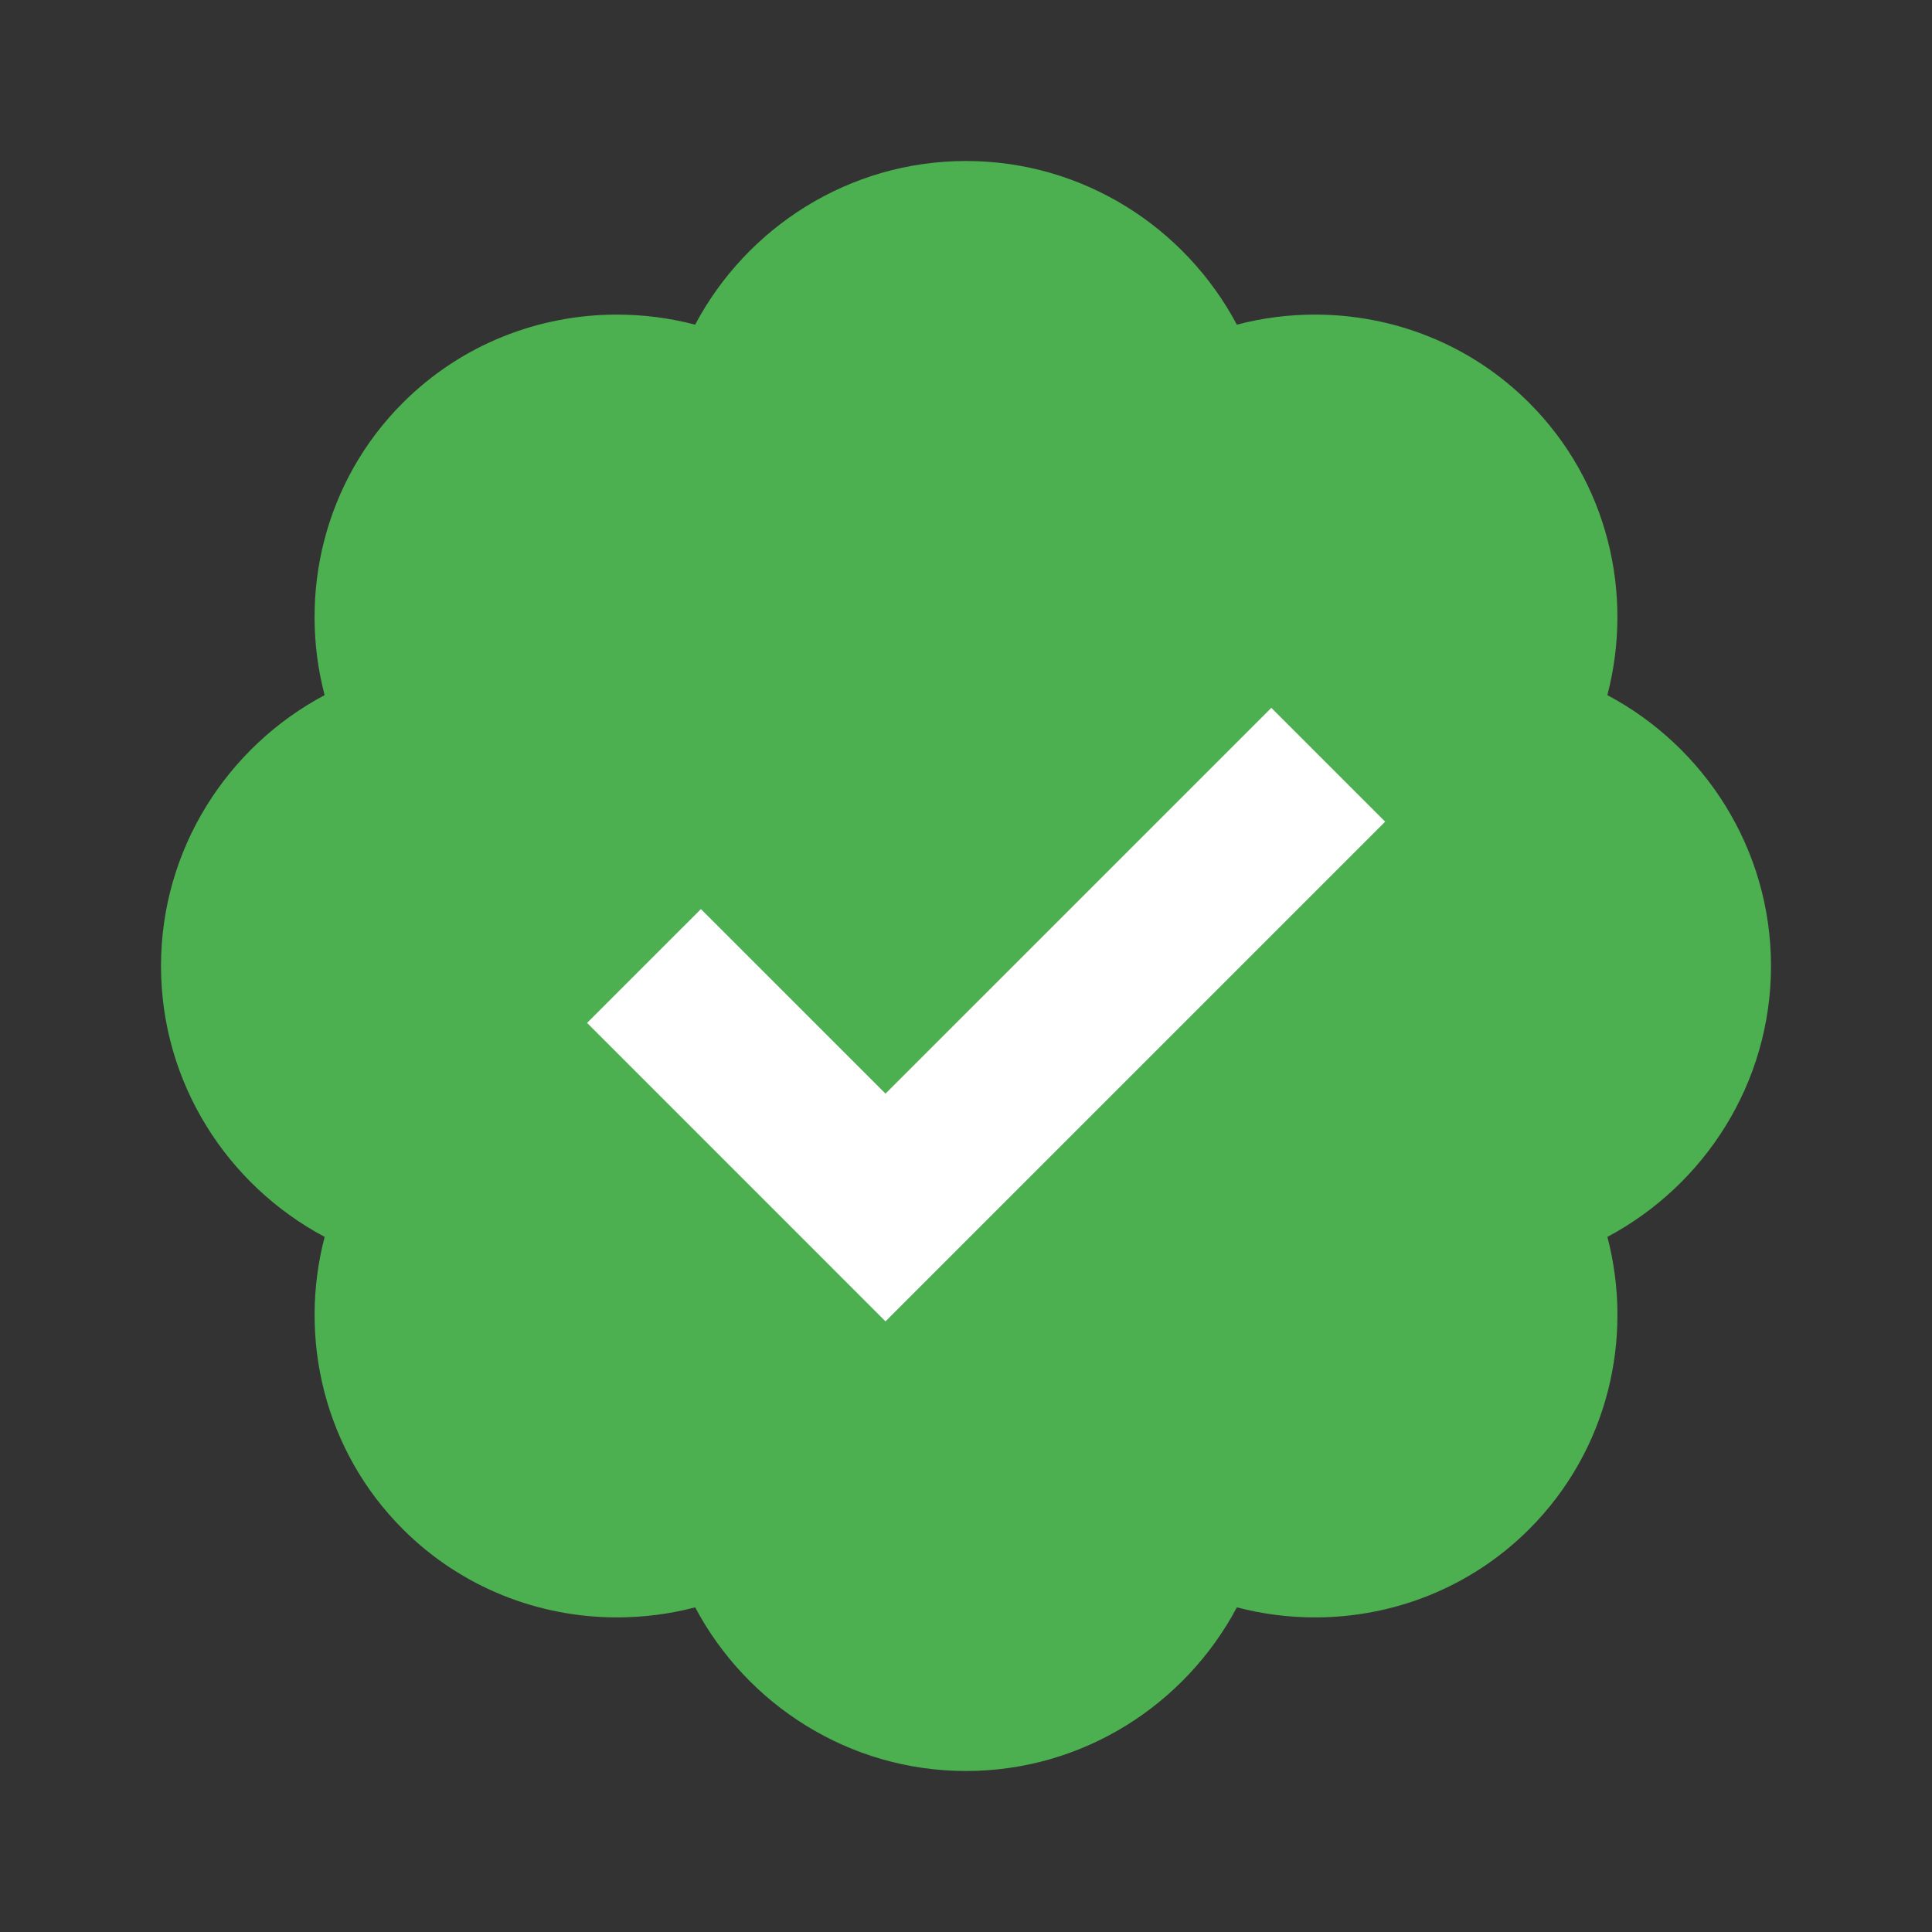
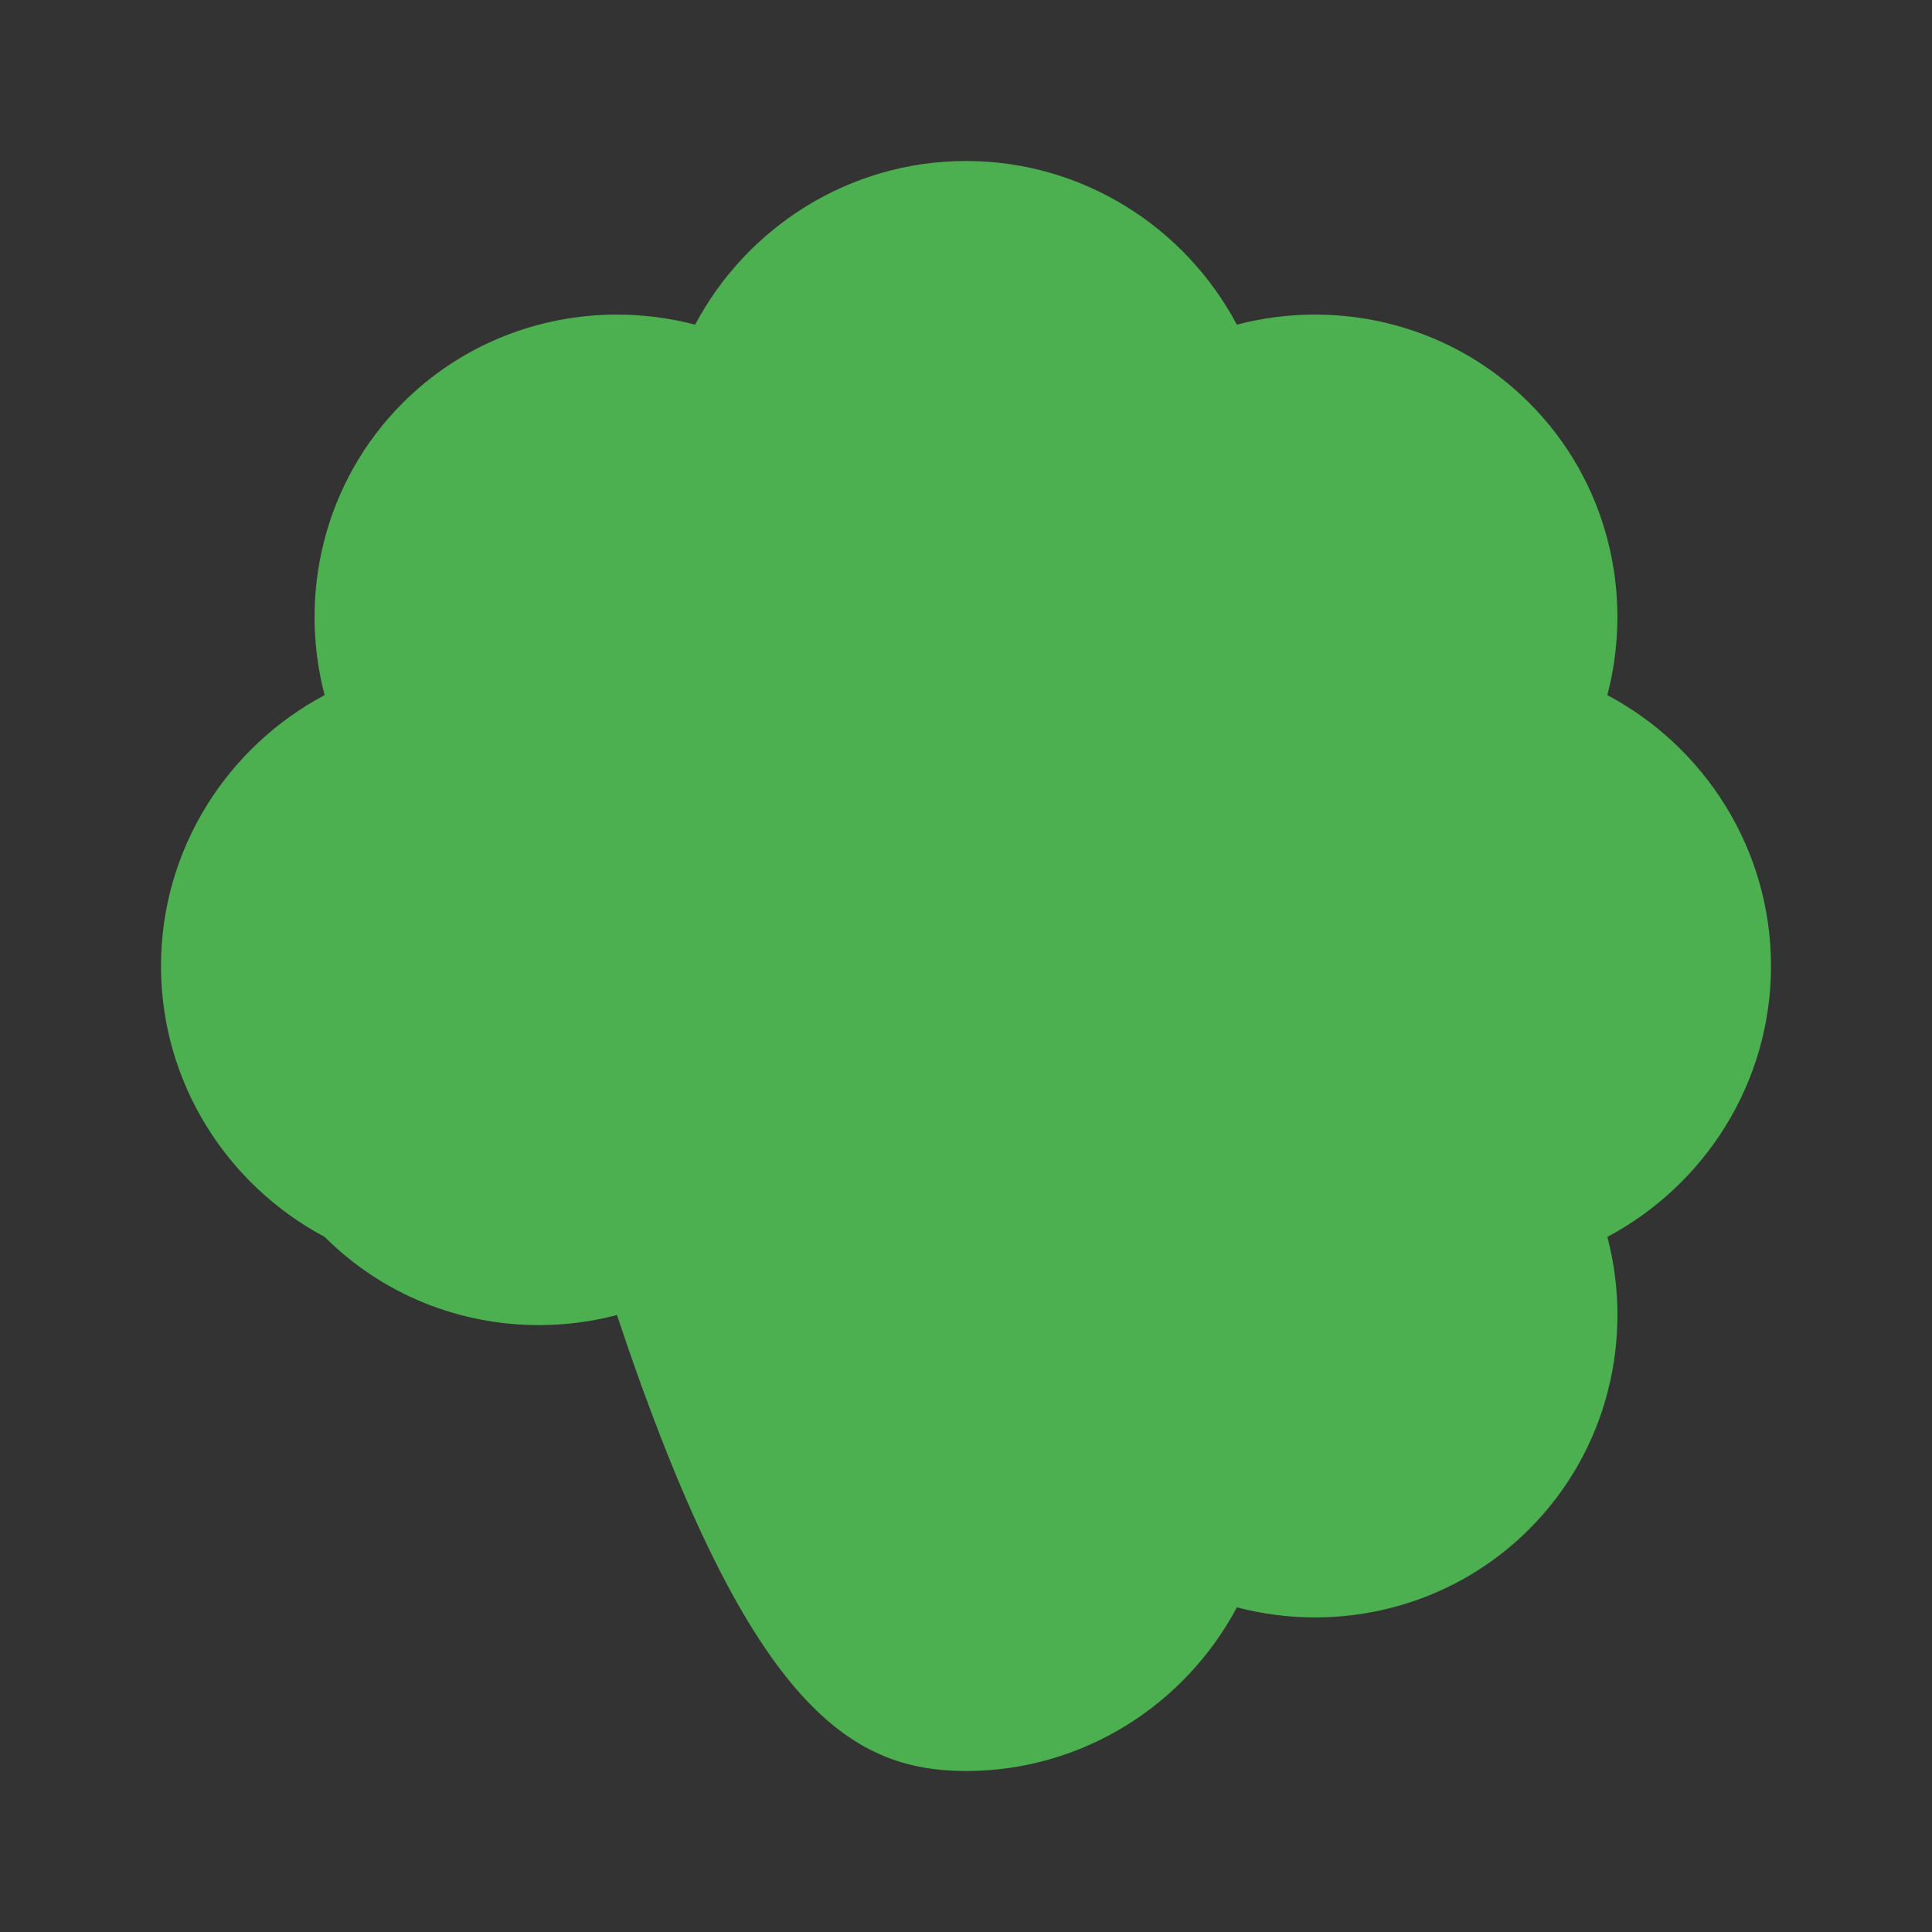
<svg xmlns="http://www.w3.org/2000/svg" width="96" height="96" viewBox="0 0 48 48">
  <rect x="0" y="0" width="48" height="48" fill="#333333" stroke="none" />
-   <path fill="#4caf50" d="M44,24c0-2.909-1.653-5.448-4.066-6.73c0.659-2.511,0.017-5.303-1.943-7.262 C36.528,8.544,34.6,7.816,32.67,7.816c-0.653,0-1.306,0.083-1.941,0.25C29.448,5.653,26.909,4,24,4s-5.448,1.653-6.73,4.066 c-0.636-0.167-1.288-0.25-1.941-0.25c-1.93,0-3.857,0.729-5.321,2.192c-1.959,1.959-2.602,4.75-1.943,7.262 C5.653,18.552,4,21.091,4,24s1.653,5.448,4.066,6.73c-0.659,2.511-0.017,5.303,1.943,7.262c1.463,1.463,3.391,2.192,5.321,2.192 c0.653,0,1.306-0.083,1.941-0.25C18.552,42.347,21.091,44,24,44s5.448-1.653,6.73-4.066c0.636,0.167,1.288,0.25,1.941,0.25 c1.93,0,3.857-0.729,5.321-2.192c1.959-1.959,2.602-4.75,1.943-7.262C42.347,29.448,44,26.909,44,24z" />
-   <path fill="#fff" d="M22 32.829L14.586 25.414 17.414 22.586 22 27.171 31.586 17.586 34.414 20.414z" />
+   <path fill="#4caf50" d="M44,24c0-2.909-1.653-5.448-4.066-6.73c0.659-2.511,0.017-5.303-1.943-7.262 C36.528,8.544,34.6,7.816,32.67,7.816c-0.653,0-1.306,0.083-1.941,0.25C29.448,5.653,26.909,4,24,4s-5.448,1.653-6.73,4.066 c-0.636-0.167-1.288-0.25-1.941-0.25c-1.93,0-3.857,0.729-5.321,2.192c-1.959,1.959-2.602,4.75-1.943,7.262 C5.653,18.552,4,21.091,4,24s1.653,5.448,4.066,6.73c1.463,1.463,3.391,2.192,5.321,2.192 c0.653,0,1.306-0.083,1.941-0.25C18.552,42.347,21.091,44,24,44s5.448-1.653,6.73-4.066c0.636,0.167,1.288,0.25,1.941,0.25 c1.93,0,3.857-0.729,5.321-2.192c1.959-1.959,2.602-4.75,1.943-7.262C42.347,29.448,44,26.909,44,24z" />
</svg>